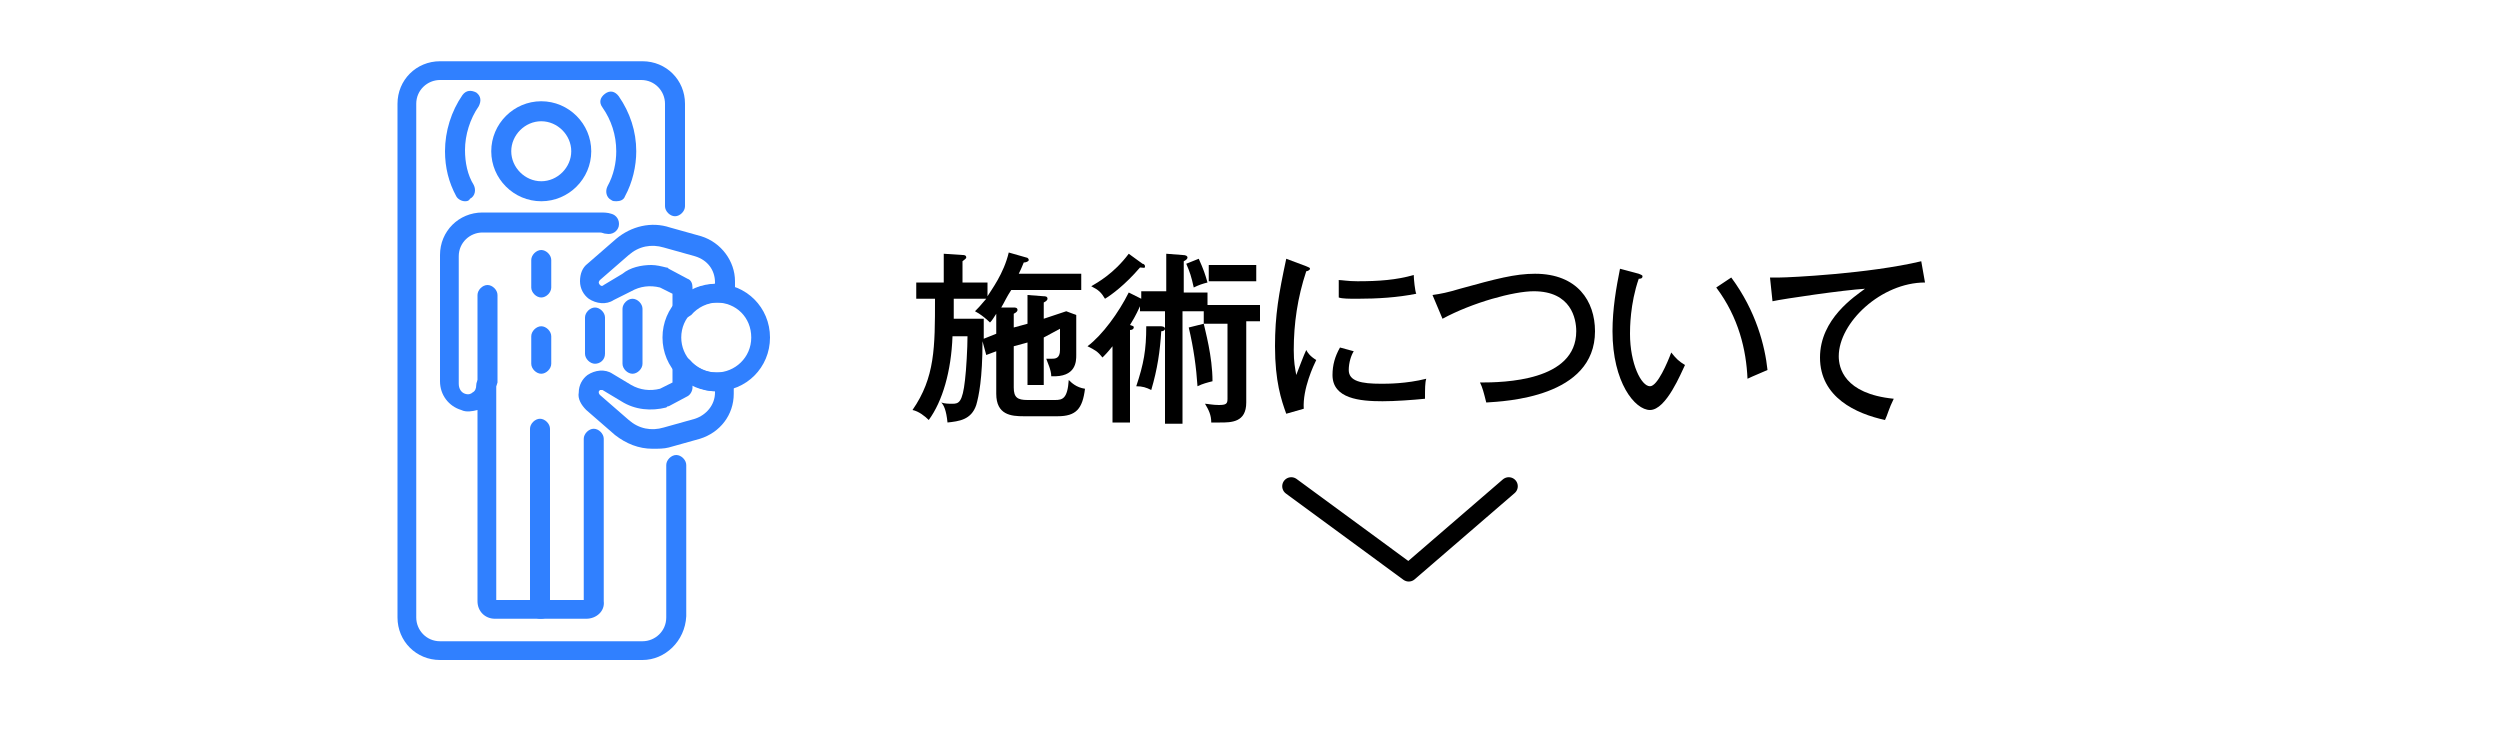
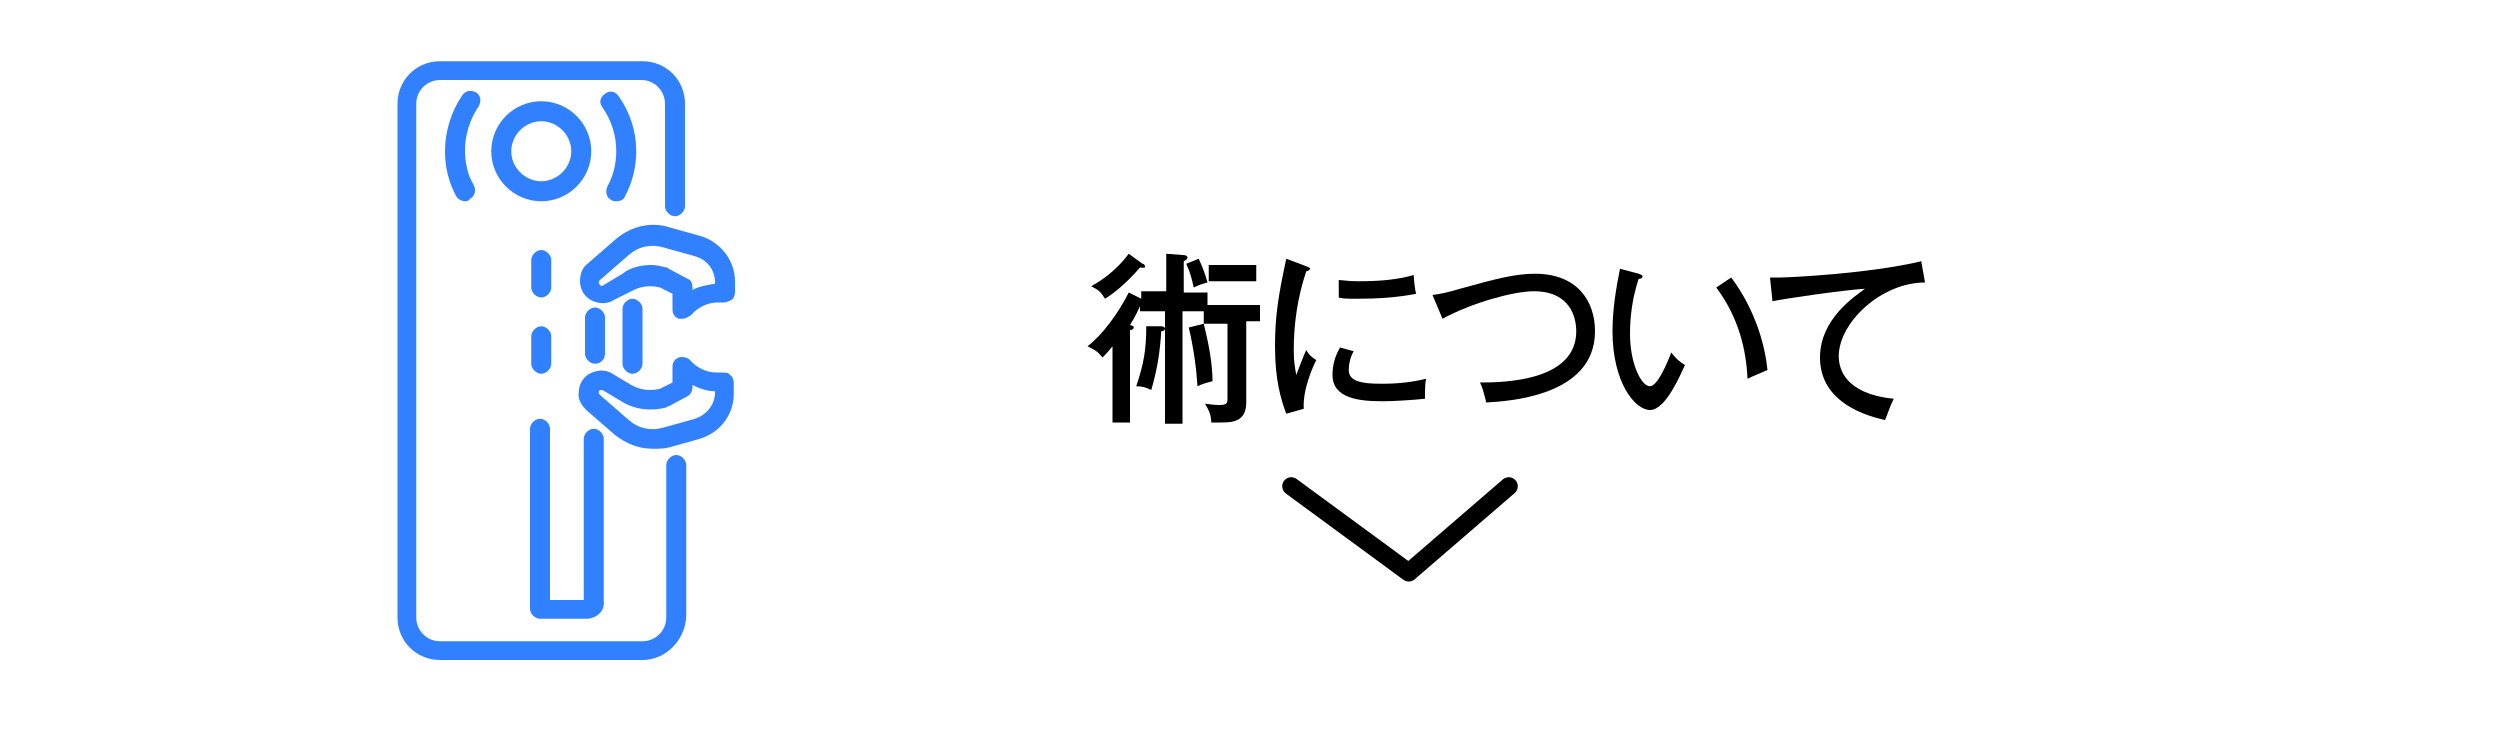
<svg xmlns="http://www.w3.org/2000/svg" version="1.1" id="レイヤー_1" x="0px" y="0px" viewBox="0 0 200 58.5" style="enable-background:new 0 0 200 58.5;" xml:space="preserve">
  <style type="text/css">
	.st0{fill:none;stroke:#000000;stroke-width:1.445;stroke-linecap:round;stroke-linejoin:round;stroke-miterlimit:10;}
	.st1{fill:#3080FF;}
</style>
  <path class="st0" d="M103.3,38.9l9.4,6.9l8-6.9" />
  <g>
    <g>
-       <path d="M82.2,25.9v-2.3l1.3,0.1c0.1,0,0.3,0,0.3,0.2c0,0.1-0.1,0.2-0.3,0.3v1.3l1.8-0.6l0.8,0.3v3.2c0,0.5,0,1.8-2,1.7    c0-0.5-0.3-1.1-0.4-1.4c0.1,0,0.2,0,0.4,0c0.3,0,0.7,0,0.7-0.7v-1.7L83.5,27v3.8h-1.3v-3.4l-1.1,0.3v3.3c0,0.8,0.3,1,1.1,1h2.2    c0.6,0,1-0.1,1.1-1.6c0.2,0.2,0.6,0.6,1.3,0.7c-0.2,1.6-0.7,2.2-2.2,2.2h-2.7c-1,0-2.2-0.1-2.2-1.8v-3.4l-0.8,0.3l-0.3-1.1    c0,3-0.3,4.4-0.5,5.1c-0.4,1.2-1.4,1.3-2.3,1.4c-0.1-1-0.3-1.4-0.5-1.6c0.3,0.1,0.6,0.1,0.9,0.1c0.5,0,0.8-0.1,1-1.9    c0.1-0.8,0.2-2.6,0.2-3.5h-1.2c-0.1,2.8-0.8,5.2-1.9,6.7c-0.3-0.3-0.8-0.7-1.3-0.8c1.8-2.6,1.8-5,1.8-8.9h-1.5v-1.3h2.2v-2.3    l1.5,0.1c0.1,0,0.3,0,0.3,0.2c0,0.1-0.2,0.2-0.3,0.3v1.7h2v1.1c0.3-0.5,1.3-1.8,1.7-3.5l1.4,0.4c0.1,0,0.2,0.1,0.2,0.2    c0,0.1-0.2,0.2-0.4,0.2c-0.1,0.2-0.1,0.3-0.4,0.9h5v1.3h-5.6c-0.4,0.6-0.5,0.9-0.8,1.4l1,0c0.1,0,0.3,0,0.3,0.2    c0,0.1-0.1,0.2-0.3,0.3v1.1L82.2,25.9z M79.7,26.7v-1.6c-0.2,0.3-0.3,0.5-0.5,0.7c-0.3-0.3-0.8-0.7-1.2-0.9c0.2-0.2,0.4-0.4,0.9-1    h-2.6v1.6h2.4v1.6L79.7,26.7z" />
      <path d="M91.3,23.3h2v-3l1.3,0.1c0.3,0,0.4,0.1,0.4,0.2c0,0.1-0.1,0.2-0.3,0.3v2.5h1.9v1h4.2v1.3h-1.1v6.5c0,1.6-1.2,1.6-2.1,1.6    c-0.2,0-0.5,0-0.7,0c0-0.6-0.2-1-0.5-1.5c0.2,0,0.6,0.1,1.1,0.1c0.6,0,0.7-0.1,0.7-0.5v-6h-1.9v-1h-1.7v9h-1.4v-9h-2v-0.4    c-0.1,0.2-0.3,0.7-0.8,1.5c0.3,0.1,0.3,0.1,0.3,0.2c0,0.1-0.1,0.2-0.3,0.2v7.4H89v-6.1c-0.4,0.5-0.6,0.7-0.8,0.9    c-0.4-0.5-0.6-0.6-1.2-0.9c1.2-0.9,2.5-2.7,3.3-4.3l1,0.5V23.3z M91.4,21.1c0.1,0,0.2,0.1,0.2,0.2c0,0.2-0.1,0.1-0.4,0.1    c-1.2,1.4-2.3,2.2-2.8,2.5c-0.3-0.5-0.5-0.7-1.1-1c0.5-0.3,1.8-1,3-2.6L91.4,21.1z M92.8,26.1c0.1,0,0.4,0,0.4,0.2    c0,0.1-0.1,0.2-0.3,0.2c-0.1,1.6-0.3,3-0.8,4.7c-0.4-0.2-0.7-0.3-1.2-0.3c0.6-1.8,0.8-2.9,0.8-4.8L92.8,26.1z M95.9,20.7    c0.4,0.9,0.5,1.2,0.7,1.9c-0.4,0.1-0.7,0.2-1.1,0.4c-0.2-0.9-0.3-1.2-0.6-1.9L95.9,20.7z M96.3,25.9c0.1,0.5,0.7,2.6,0.7,4.6    c-0.4,0.1-0.8,0.2-1.2,0.4c-0.1-1.5-0.3-3-0.7-4.7L96.3,25.9z M100.5,22.5h-3.8v-1.3h3.8V22.5z" />
      <path d="M104.5,21.3c0.2,0.1,0.3,0.1,0.3,0.2c0,0.1-0.2,0.2-0.3,0.2c-0.7,2.1-1,4.2-1,6.3c0,1,0.1,1.4,0.2,2    c0.2-0.5,0.6-1.6,0.8-2c0.1,0.2,0.3,0.5,0.8,0.8c-0.2,0.4-1.1,2.3-1,3.9l-1.4,0.4c-0.4-1.1-0.9-2.6-0.9-5.4c0-2.5,0.3-4.2,0.9-7    L104.5,21.3z M108.3,28.1c-0.2,0.3-0.4,0.9-0.4,1.5c0,0.9,1,1.1,2.6,1.1c0.5,0,2,0,3.6-0.4c-0.1,0.3-0.1,0.8-0.1,1.6    c-1,0.1-2.4,0.2-3.4,0.2c-1.8,0-4-0.2-4-2.1c0-0.8,0.2-1.5,0.6-2.2L108.3,28.1z M107,22.4c0.4,0,0.8,0.1,1.6,0.1    c1.7,0,3.1-0.1,4.5-0.5c0,0.3,0.1,1.3,0.2,1.5c-1.5,0.3-3.1,0.4-4.7,0.4c-0.7,0-1.2,0-1.5-0.1V22.4z" />
      <path d="M114.6,23.6c0.7-0.1,1.2-0.2,2.2-0.5c2.9-0.8,4.4-1.2,6-1.2c3.4,0,4.8,2.2,4.8,4.6c0,5.3-7.2,5.6-8.7,5.7    c-0.2-0.8-0.3-1.2-0.5-1.6c1.9,0,7.7-0.1,7.7-4.1c0-1-0.4-3.2-3.4-3.2c-1.6,0-4.9,0.9-7.3,2.2L114.6,23.6z" />
      <path d="M131.1,21.9c0.2,0.1,0.3,0.1,0.3,0.2c0,0.2-0.2,0.2-0.3,0.2c-0.7,2-0.7,4-0.7,4.4c0,2.4,0.9,4.2,1.6,4.2    c0.6,0,1.4-1.9,1.7-2.7c0.4,0.5,0.6,0.7,1.1,1c-0.3,0.6-1.5,3.6-2.8,3.6c-1.2,0-3-2.2-3-6.3c0-1.8,0.3-3.5,0.6-5L131.1,21.9z     M138.5,22.2c2,2.7,2.7,5.5,2.9,7.4c-0.2,0.1-1.2,0.5-1.6,0.7c-0.1-2.3-0.7-4.9-2.5-7.3L138.5,22.2z" />
      <path d="M154,22.6c-3.5,0-6.9,3.2-6.9,5.9c0,0.9,0.4,3,4.4,3.4c-0.4,0.8-0.5,1.3-0.7,1.7c-2.3-0.5-5.2-1.8-5.2-5    c0-3.1,2.8-4.9,3.6-5.5c-1.7,0.1-6.5,0.8-7.4,1l-0.2-1.9c0.3,0,0.5,0,0.8,0c0.7,0,7.1-0.3,11.3-1.3L154,22.6z" />
    </g>
  </g>
  <g>
-     <path class="st1" d="M57.3,31.3c-2.4,0-4.3-1.9-4.3-4.3s1.9-4.3,4.3-4.3s4.3,1.9,4.3,4.3S59.7,31.3,57.3,31.3z M57.3,24.2   c-1.5,0-2.8,1.2-2.8,2.8c0,1.5,1.2,2.8,2.8,2.8c1.5,0,2.8-1.2,2.8-2.8C60.1,25.4,58.9,24.2,57.3,24.2z" />
    <path class="st1" d="M54.6,25.5c-0.1,0-0.2,0-0.3,0c-0.3-0.1-0.5-0.4-0.5-0.7v-1.3l-1-0.5c-0.8-0.2-1.6-0.1-2.3,0.3L49.1,24   c-0.6,0.4-1.4,0.3-2-0.1c-0.4-0.3-0.7-0.8-0.7-1.4c0-0.6,0.2-1.1,0.6-1.4l2.3-2c1.2-1,2.8-1.4,4.3-0.9l2.5,0.7   c1.6,0.5,2.7,2,2.7,3.6v0.9c0,0.2-0.1,0.5-0.3,0.6c-0.2,0.1-0.4,0.2-0.6,0.2c-0.2,0-0.3,0-0.5,0c-0.8,0-1.6,0.4-2.1,1   C55,25.4,54.8,25.5,54.6,25.5z M52.1,21.2c0.4,0,0.8,0.1,1.2,0.2c0.1,0,0.1,0,0.2,0.1l1.5,0.8c0.3,0.1,0.4,0.4,0.4,0.7v0.2   c0.5-0.3,1.2-0.4,1.8-0.5v-0.1c0-1-0.6-1.8-1.6-2.1l-2.5-0.7c-1-0.3-2-0.1-2.8,0.6l-2.3,2c-0.1,0.1-0.1,0.2-0.1,0.2   c0,0,0,0.1,0.1,0.2c0.1,0.1,0.2,0.1,0.3,0l1.5-0.9C50.4,21.4,51.3,21.2,52.1,21.2z" />
    <path class="st1" d="M52.2,35.9c-1.1,0-2.1-0.4-3-1.1l-2.3-2c-0.4-0.4-0.7-0.9-0.6-1.4c0-0.6,0.3-1.1,0.7-1.4   c0.6-0.4,1.4-0.5,2-0.1l1.5,0.9c0.7,0.4,1.5,0.5,2.3,0.3l1-0.5v-1.3c0-0.3,0.2-0.6,0.5-0.7c0.3-0.1,0.7,0,0.9,0.2   c0.5,0.6,1.3,1,2.1,1c0.1,0,0.3,0,0.5,0c0.2,0,0.5,0,0.6,0.2c0.2,0.1,0.3,0.4,0.3,0.6v0.9c0,1.7-1.1,3.1-2.7,3.6l-2.5,0.7   C53.1,35.9,52.7,35.9,52.2,35.9z M48.1,31.2c-0.1,0-0.1,0-0.1,0c-0.1,0.1-0.1,0.1-0.1,0.2c0,0,0,0.1,0.1,0.2l2.3,2   c0.8,0.7,1.8,0.9,2.8,0.6l2.5-0.7c0.9-0.3,1.6-1.1,1.6-2.1v-0.1c-0.6,0-1.2-0.2-1.8-0.5V31c0,0.3-0.2,0.6-0.4,0.7l-1.5,0.8   c-0.1,0-0.1,0-0.2,0.1c-1.2,0.3-2.5,0.2-3.6-0.5l-1.5-0.9C48.2,31.2,48.2,31.2,48.1,31.2z" />
    <path class="st1" d="M51.4,52.8H35.2c-1.9,0-3.4-1.5-3.4-3.4V8.3c0-1.9,1.5-3.4,3.4-3.4h16.2c1.9,0,3.4,1.5,3.4,3.4v8.2   c0,0.4-0.4,0.8-0.8,0.8s-0.8-0.4-0.8-0.8V8.3c0-1-0.8-1.9-1.9-1.9H35.2c-1,0-1.9,0.8-1.9,1.9v41.1c0,1,0.8,1.9,1.9,1.9h16.2   c1,0,1.9-0.8,1.9-1.9V37.2c0-0.4,0.4-0.8,0.8-0.8s0.8,0.4,0.8,0.8v12.1C54.8,51.3,53.2,52.8,51.4,52.8z" />
    <path class="st1" d="M43.3,16.1c-2.2,0-4-1.8-4-4c0-2.2,1.8-4,4-4c2.2,0,4,1.8,4,4C47.3,14.3,45.5,16.1,43.3,16.1z M43.3,9.7   c-1.3,0-2.4,1.1-2.4,2.4s1.1,2.4,2.4,2.4c1.3,0,2.4-1.1,2.4-2.4S44.6,9.7,43.3,9.7z" />
    <path class="st1" d="M37.2,16.1c-0.3,0-0.6-0.2-0.7-0.4c-0.6-1.1-0.9-2.3-0.9-3.6c0-1.6,0.5-3.2,1.4-4.5c0.3-0.4,0.7-0.4,1.1-0.2   c0.4,0.3,0.4,0.7,0.2,1.1c-0.7,1-1.1,2.3-1.1,3.5c0,1,0.2,2,0.7,2.8c0.2,0.4,0.1,0.9-0.3,1.1C37.5,16.1,37.3,16.1,37.2,16.1z" />
    <path class="st1" d="M49.3,16.1c-0.1,0-0.3,0-0.4-0.1c-0.4-0.2-0.5-0.7-0.3-1.1c0.5-0.9,0.7-1.9,0.7-2.8c0-1.3-0.4-2.5-1.1-3.5   c-0.3-0.4-0.2-0.8,0.2-1.1c0.4-0.3,0.8-0.2,1.1,0.2c0.9,1.3,1.4,2.8,1.4,4.4c0,1.2-0.3,2.5-0.9,3.6C49.9,16,49.6,16.1,49.3,16.1z" />
    <path class="st1" d="M46.9,49.5h-3.7c-0.4,0-0.8-0.4-0.8-0.8V34.3c0-0.4,0.4-0.8,0.8-0.8s0.8,0.4,0.8,0.8V48h2.7V35.1   c0-0.4,0.4-0.8,0.8-0.8s0.8,0.4,0.8,0.8v13C48.4,48.9,47.7,49.5,46.9,49.5z" />
    <path class="st1" d="M50.6,29.9c-0.4,0-0.8-0.4-0.8-0.8v-4.4c0-0.4,0.4-0.8,0.8-0.8s0.8,0.4,0.8,0.8v4.4   C51.4,29.5,51,29.9,50.6,29.9z" />
-     <path class="st1" d="M43.3,49.5h-3.7c-0.8,0-1.4-0.6-1.4-1.4V32.8c-0.4,0.1-0.9,0.2-1.3,0c-1-0.3-1.7-1.2-1.7-2.3V20.4   c0-1.9,1.5-3.4,3.4-3.4H48c0.3,0,0.6,0,0.9,0.1c0.4,0.1,0.7,0.5,0.6,1c-0.1,0.4-0.5,0.7-1,0.6c-0.2,0-0.3-0.1-0.5-0.1h-9.4   c-1,0-1.9,0.8-1.9,1.9v10.2c0,0.4,0.2,0.7,0.5,0.8c0.3,0.1,0.5,0,0.6-0.1c0.2-0.1,0.3-0.3,0.3-0.6c0-0.4,0.4-0.8,0.8-0.8   s0.8,0.4,0.8,0.8V48h3.5c0.4,0,0.8,0.4,0.8,0.8S43.7,49.5,43.3,49.5z" />
-     <path class="st1" d="M39,31.4c-0.4,0-0.8-0.4-0.8-0.8v-7c0-0.4,0.4-0.8,0.8-0.8s0.8,0.4,0.8,0.8v7C39.7,31,39.4,31.4,39,31.4z" />
    <path class="st1" d="M47.6,29.1c-0.4,0-0.8-0.4-0.8-0.8v-2.9c0-0.4,0.4-0.8,0.8-0.8s0.8,0.4,0.8,0.8v2.9   C48.4,28.8,48,29.1,47.6,29.1z" />
    <path class="st1" d="M43.3,23.8c-0.4,0-0.8-0.4-0.8-0.8v-2.2c0-0.4,0.4-0.8,0.8-0.8c0.4,0,0.8,0.4,0.8,0.8V23   C44.1,23.4,43.7,23.8,43.3,23.8z" />
    <path class="st1" d="M43.3,29.9c-0.4,0-0.8-0.4-0.8-0.8v-2.2c0-0.4,0.4-0.8,0.8-0.8c0.4,0,0.8,0.4,0.8,0.8v2.2   C44.1,29.5,43.7,29.9,43.3,29.9z" />
  </g>
</svg>